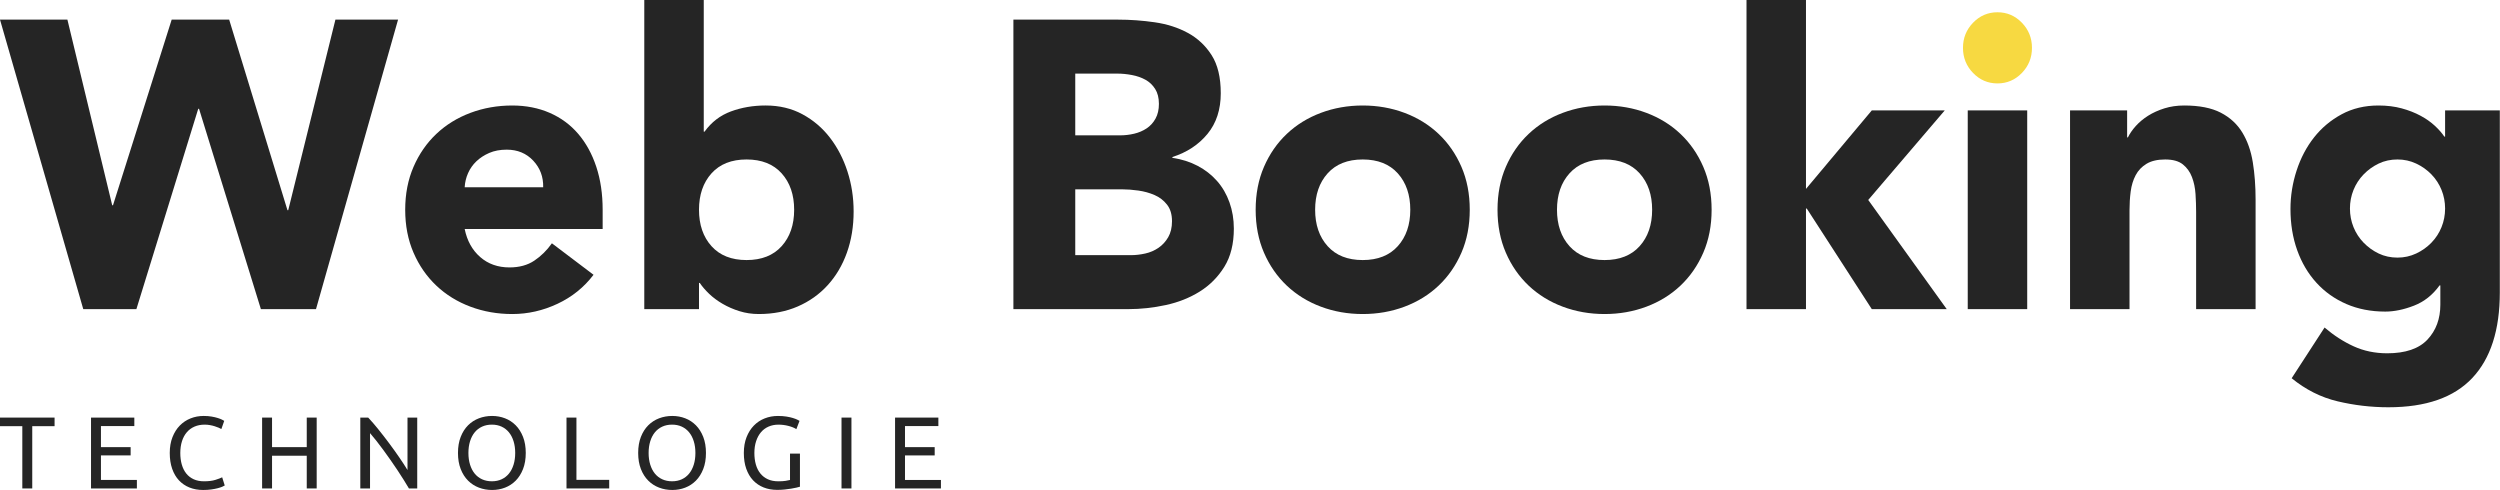
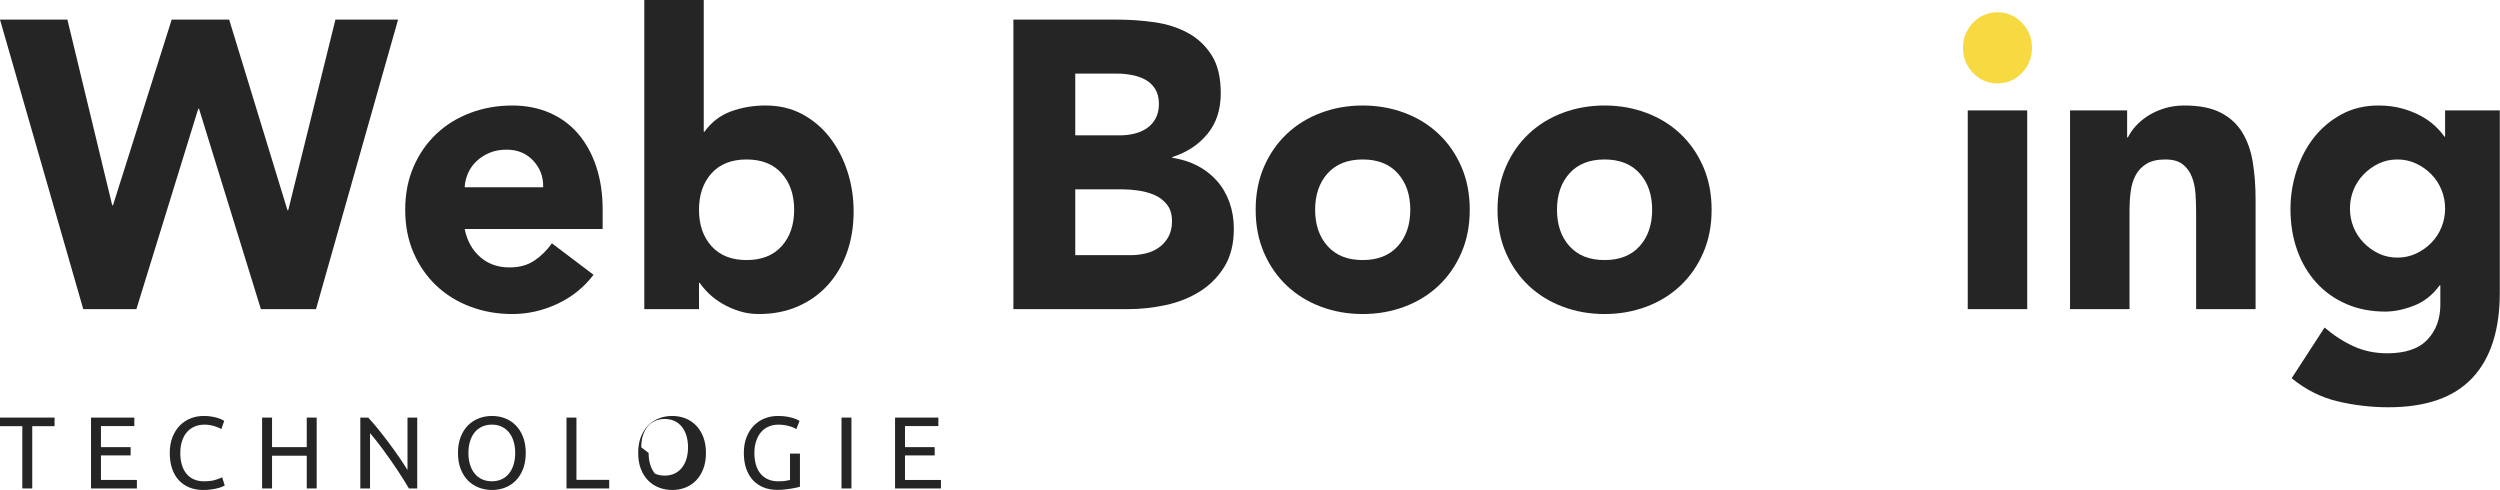
<svg xmlns="http://www.w3.org/2000/svg" width="100%" height="100%" viewBox="0 0 2296 450" version="1.1" xml:space="preserve" style="fill-rule:evenodd;clip-rule:evenodd;stroke-linejoin:round;stroke-miterlimit:2;">
  <g id="Web-booking">
    <g>
      <path d="M0,18.026l61.902,-0l41.147,170.493l0.728,-0l53.891,-170.493l52.799,-0l53.527,174.999l0.728,0l43.331,-174.999l57.533,-0l-75.375,265.879l-50.614,-0l-56.804,-184.013l-0.729,0l-56.804,184.013l-48.793,-0l-76.467,-265.879Z" style="fill:#252525;fill-rule:nonzero;" />
      <path d="M545.101,252.36c-8.739,11.516 -19.784,20.404 -33.136,26.663c-13.351,6.259 -27.188,9.388 -41.51,9.388c-13.594,0 -26.4,-2.253 -38.416,-6.759c-12.016,-4.507 -22.455,-10.954 -31.315,-19.341c-8.861,-8.386 -15.84,-18.463 -20.937,-30.23c-5.098,-11.767 -7.647,-24.911 -7.647,-39.431c-0,-14.521 2.549,-27.665 7.647,-39.432c5.097,-11.766 12.076,-21.843 20.937,-30.23c8.86,-8.387 19.299,-14.834 31.315,-19.34c12.016,-4.507 24.822,-6.76 38.416,-6.76c12.623,0 24.093,2.253 34.41,6.76c10.317,4.506 19.056,10.953 26.217,19.34c7.161,8.387 12.684,18.464 16.568,30.23c3.884,11.767 5.826,24.911 5.826,39.432l0,17.65l-126.717,-0c2.185,10.765 6.919,19.34 14.201,25.724c7.283,6.384 16.265,9.576 26.946,9.576c8.982,0 16.568,-2.065 22.758,-6.196c6.19,-4.131 11.591,-9.451 16.204,-15.96l38.233,28.916Zm-46.244,-80.365c0.242,-9.513 -2.792,-17.65 -9.103,-24.41c-6.312,-6.759 -14.444,-10.139 -24.397,-10.139c-6.069,-0 -11.41,1.001 -16.022,3.004c-4.612,2.003 -8.557,4.569 -11.834,7.699c-3.277,3.129 -5.826,6.759 -7.647,10.89c-1.82,4.131 -2.852,8.45 -3.095,12.956l72.098,0Z" style="fill:#252525;fill-rule:nonzero;" />
      <path d="M591.71,0l54.619,0l-0,120.922l0.728,0c6.312,-8.762 14.383,-14.958 24.215,-18.589c9.831,-3.63 20.452,-5.445 31.861,-5.445c12.623,0 23.911,2.691 33.864,8.074c9.953,5.383 18.389,12.581 25.307,21.593c6.919,9.013 12.259,19.341 16.022,30.982c3.762,11.642 5.644,23.847 5.644,36.615c-0,13.769 -2.064,26.412 -6.19,37.929c-4.127,11.516 -10.014,21.468 -17.661,29.855c-7.646,8.387 -16.81,14.896 -27.491,19.528c-10.682,4.631 -22.576,6.947 -35.685,6.947c-6.312,0 -12.259,-0.876 -17.842,-2.629c-5.584,-1.752 -10.742,-4.005 -15.476,-6.759c-4.734,-2.754 -8.86,-5.821 -12.38,-9.201c-3.52,-3.38 -6.373,-6.697 -8.557,-9.951l-0.729,-0l0,24.034l-50.249,-0l-0,-283.905Zm50.249,192.65c0,13.769 3.824,24.91 11.47,33.422c7.647,8.512 18.389,12.769 32.226,12.769c13.837,-0 24.579,-4.257 32.225,-12.769c7.647,-8.512 11.47,-19.653 11.47,-33.422c0,-13.77 -3.823,-24.911 -11.47,-33.423c-7.646,-8.512 -18.388,-12.768 -32.225,-12.768c-13.837,-0 -24.579,4.256 -32.226,12.768c-7.646,8.512 -11.47,19.653 -11.47,33.423Z" style="fill:#252525;fill-rule:nonzero;" />
      <path d="M930.714,18.026l96.13,-0c11.166,-0 22.394,0.813 33.682,2.441c11.288,1.627 21.423,4.882 30.404,9.764c8.982,4.882 16.265,11.704 21.848,20.466c5.584,8.763 8.375,20.404 8.375,34.925c0,15.021 -4.066,27.477 -12.198,37.366c-8.132,9.889 -18.874,16.962 -32.226,21.218l0,0.751c8.497,1.251 16.204,3.692 23.123,7.323c6.918,3.63 12.866,8.261 17.842,13.894c4.976,5.633 8.8,12.205 11.47,19.716c2.67,7.511 4.005,15.522 4.005,24.034c0,14.02 -2.913,25.724 -8.739,35.113c-5.826,9.388 -13.351,16.962 -22.576,22.72c-9.224,5.758 -19.602,9.889 -31.133,12.392c-11.53,2.504 -23,3.756 -34.41,3.756l-105.597,-0l-0,-265.879Zm56.804,106.276l41.146,0c4.37,0 8.679,-0.5 12.927,-1.502c4.248,-1.001 8.072,-2.629 11.47,-4.882c3.399,-2.253 6.13,-5.257 8.193,-9.013c2.063,-3.755 3.095,-8.262 3.095,-13.519c0,-5.508 -1.153,-10.077 -3.459,-13.707c-2.306,-3.63 -5.28,-6.447 -8.921,-8.45c-3.642,-2.002 -7.768,-3.442 -12.381,-4.318c-4.612,-0.877 -9.103,-1.315 -13.472,-1.315l-38.598,0l-0,56.706Zm-0,110.032l50.978,0c4.369,0 8.8,-0.501 13.291,-1.502c4.491,-1.001 8.557,-2.754 12.198,-5.258c3.641,-2.503 6.615,-5.758 8.921,-9.763c2.306,-4.006 3.459,-8.888 3.459,-14.646c0,-6.259 -1.517,-11.329 -4.551,-15.21c-3.035,-3.88 -6.858,-6.822 -11.47,-8.825c-4.613,-2.002 -9.589,-3.379 -14.93,-4.13c-5.34,-0.752 -10.317,-1.127 -14.929,-1.127l-42.967,-0l-0,60.461Z" style="fill:#252525;fill-rule:nonzero;" />
      <path d="M1153.2,192.65c-0,-14.521 2.548,-27.665 7.646,-39.432c5.098,-11.766 12.077,-21.843 20.938,-30.23c8.86,-8.387 19.299,-14.834 31.315,-19.34c12.016,-4.507 24.821,-6.76 38.415,-6.76c13.595,0 26.4,2.253 38.416,6.76c12.016,4.506 22.455,10.953 31.315,19.34c8.861,8.387 15.84,18.464 20.937,30.23c5.098,11.767 7.647,24.911 7.647,39.432c0,14.52 -2.549,27.664 -7.647,39.431c-5.097,11.767 -12.076,21.844 -20.937,30.23c-8.86,8.387 -19.299,14.834 -31.315,19.341c-12.016,4.506 -24.821,6.759 -38.416,6.759c-13.594,0 -26.399,-2.253 -38.415,-6.759c-12.016,-4.507 -22.455,-10.954 -31.315,-19.341c-8.861,-8.386 -15.84,-18.463 -20.938,-30.23c-5.098,-11.767 -7.646,-24.911 -7.646,-39.431Zm54.619,-0c-0,13.769 3.823,24.91 11.47,33.422c7.647,8.512 18.388,12.769 32.225,12.769c13.837,-0 24.579,-4.257 32.226,-12.769c7.646,-8.512 11.47,-19.653 11.47,-33.422c-0,-13.77 -3.824,-24.911 -11.47,-33.423c-7.647,-8.512 -18.389,-12.768 -32.226,-12.768c-13.837,-0 -24.578,4.256 -32.225,12.768c-7.647,8.512 -11.47,19.653 -11.47,33.423Z" style="fill:#252525;fill-rule:nonzero;" />
      <path d="M1375.32,192.65c0,-14.521 2.549,-27.665 7.647,-39.432c5.098,-11.766 12.077,-21.843 20.937,-30.23c8.861,-8.387 19.299,-14.834 31.315,-19.34c12.017,-4.507 24.822,-6.76 38.416,-6.76c13.594,0 26.399,2.253 38.416,6.76c12.016,4.506 22.454,10.953 31.315,19.34c8.86,8.387 15.839,18.464 20.937,30.23c5.098,11.767 7.647,24.911 7.647,39.432c-0,14.52 -2.549,27.664 -7.647,39.431c-5.098,11.767 -12.077,21.844 -20.937,30.23c-8.861,8.387 -19.299,14.834 -31.315,19.341c-12.017,4.506 -24.822,6.759 -38.416,6.759c-13.594,0 -26.399,-2.253 -38.416,-6.759c-12.016,-4.507 -22.454,-10.954 -31.315,-19.341c-8.86,-8.386 -15.839,-18.463 -20.937,-30.23c-5.098,-11.767 -7.647,-24.911 -7.647,-39.431Zm54.62,-0c-0,13.769 3.823,24.91 11.47,33.422c7.646,8.512 18.388,12.769 32.225,12.769c13.837,-0 24.579,-4.257 32.225,-12.769c7.647,-8.512 11.471,-19.653 11.471,-33.422c-0,-13.77 -3.824,-24.911 -11.471,-33.423c-7.646,-8.512 -18.388,-12.768 -32.225,-12.768c-13.837,-0 -24.579,4.256 -32.225,12.768c-7.647,8.512 -11.47,19.653 -11.47,33.423Z" style="fill:#252525;fill-rule:nonzero;" />
-       <path d="M1603.99,0l54.62,0l-0,173.497l60.445,-72.102l67,-0l-70.277,82.242l72.097,100.268l-68.82,-0l-59.717,-92.382l-0.728,0l-0,92.382l-54.62,-0l0,-283.905Z" style="fill:#252525;fill-rule:nonzero;" />
      <rect x="1807.17" y="101.395" width="54.619" height="182.51" style="fill:#252525;fill-rule:nonzero;" />
      <path d="M1802.8,43.938c-0,-9.013 3.095,-16.712 9.285,-23.096c6.19,-6.384 13.655,-9.576 22.394,-9.576c8.739,0 16.204,3.192 22.394,9.576c6.19,6.384 9.285,14.083 9.285,23.096c0,9.012 -3.095,16.711 -9.285,23.095c-6.19,6.384 -13.655,9.576 -22.394,9.576c-8.739,0 -16.204,-3.192 -22.394,-9.576c-6.19,-6.384 -9.285,-14.083 -9.285,-23.095Z" style="fill:#f7d941;fill-rule:nonzero;" />
      <path d="M1901.12,101.395l52.435,-0l0,24.785l0.728,-0c1.7,-3.505 4.127,-7.01 7.283,-10.515c3.156,-3.505 6.918,-6.635 11.288,-9.388c4.369,-2.754 9.346,-5.008 14.929,-6.76c5.584,-1.753 11.652,-2.629 18.207,-2.629c13.837,0 25.003,2.191 33.5,6.572c8.496,4.381 15.111,10.452 19.845,18.213c4.733,7.762 7.95,16.9 9.649,27.415c1.699,10.515 2.549,21.906 2.549,34.173l-0,100.644l-54.619,-0l-0,-89.378c-0,-5.257 -0.183,-10.702 -0.547,-16.335c-0.364,-5.633 -1.456,-10.828 -3.277,-15.585c-1.82,-4.757 -4.612,-8.637 -8.375,-11.642c-3.762,-3.004 -9.164,-4.506 -16.204,-4.506c-7.039,-0 -12.744,1.314 -17.114,3.943c-4.369,2.629 -7.707,6.134 -10.013,10.515c-2.306,4.381 -3.824,9.326 -4.552,14.834c-0.728,5.507 -1.092,11.266 -1.092,17.274l-0,90.88l-54.62,-0l0,-182.51Z" style="fill:#252525;fill-rule:nonzero;" />
      <path d="M2295.83,268.508c0,34.549 -8.435,60.774 -25.307,78.674c-16.871,17.901 -42.542,26.851 -77.013,26.851c-15.779,0 -31.315,-1.815 -46.608,-5.445c-15.294,-3.63 -29.373,-10.703 -42.239,-21.218l30.222,-46.566c8.497,7.26 17.418,13.018 26.764,17.274c9.346,4.257 19.602,6.385 30.769,6.385c16.75,-0 29.069,-4.194 36.959,-12.581c7.889,-8.387 11.834,-19.09 11.834,-32.108l-0,-17.65l-0.728,-0c-6.312,8.762 -14.141,14.959 -23.487,18.589c-9.346,3.63 -18.145,5.445 -26.399,5.445c-13.109,-0 -25.003,-2.316 -35.685,-6.947c-10.681,-4.632 -19.845,-11.141 -27.491,-19.528c-7.647,-8.387 -13.534,-18.339 -17.661,-29.855c-4.126,-11.517 -6.19,-24.16 -6.19,-37.929c0,-12.018 1.882,-23.784 5.644,-35.301c3.763,-11.516 9.103,-21.656 16.022,-30.418c6.918,-8.763 15.354,-15.835 25.307,-21.218c9.953,-5.383 21.241,-8.074 33.864,-8.074c7.768,0 14.868,0.876 21.301,2.629c6.433,1.752 12.199,4.006 17.297,6.76c5.097,2.753 9.467,5.82 13.108,9.2c3.641,3.38 6.554,6.697 8.739,9.952l0.729,-0l-0,-24.034l50.249,-0l0,167.113Zm-137.64,-76.985c-0,6.009 1.092,11.704 3.277,17.087c2.185,5.383 5.28,10.139 9.285,14.27c4.005,4.131 8.618,7.448 13.837,9.952c5.219,2.504 10.984,3.755 17.296,3.755c6.069,0 11.774,-1.251 17.114,-3.755c5.341,-2.504 10.014,-5.821 14.019,-9.952c4.006,-4.131 7.101,-8.887 9.285,-14.27c2.185,-5.383 3.278,-11.078 3.278,-17.087c-0,-6.009 -1.093,-11.704 -3.278,-17.087c-2.184,-5.382 -5.279,-10.139 -9.285,-14.27c-4.005,-4.131 -8.678,-7.448 -14.019,-9.952c-5.34,-2.503 -11.045,-3.755 -17.114,-3.755c-6.312,-0 -12.077,1.252 -17.296,3.755c-5.219,2.504 -9.832,5.821 -13.837,9.952c-4.005,4.131 -7.1,8.888 -9.285,14.27c-2.185,5.383 -3.277,11.078 -3.277,17.087Z" style="fill:#252525;fill-rule:nonzero;" />
    </g>
    <g id="Tech">
      <path d="M50.119,383.506l-0,7.889l-20.499,0l0,57.196l-9.121,0l-0,-57.196l-20.499,0l-0,-7.889l50.119,-0Z" style="fill:#252525;fill-rule:nonzero;" />
      <path d="M83.594,448.591l0,-65.085l39.776,-0l-0,7.795l-30.655,0l0,19.347l27.27,0l-0,7.608l-27.27,-0l0,22.54l33.006,0l-0,7.795l-42.127,0Z" style="fill:#252525;fill-rule:nonzero;" />
      <path d="M186.559,450c-4.576,-0 -8.745,-0.751 -12.506,-2.254c-3.761,-1.503 -6.99,-3.694 -9.685,-6.574c-2.696,-2.88 -4.78,-6.434 -6.253,-10.66c-1.474,-4.226 -2.21,-9.063 -2.21,-14.51c-0,-5.448 0.83,-10.284 2.492,-14.511c1.661,-4.226 3.902,-7.779 6.723,-10.659c2.821,-2.881 6.112,-5.072 9.873,-6.575c3.762,-1.502 7.774,-2.254 12.036,-2.254c2.696,0 5.125,0.188 7.288,0.564c2.163,0.375 4.043,0.814 5.642,1.315c1.598,0.5 2.899,1.001 3.902,1.502c1.003,0.501 1.693,0.877 2.069,1.127l-2.633,7.514c-0.564,-0.376 -1.379,-0.783 -2.445,-1.221c-1.066,-0.438 -2.272,-0.877 -3.62,-1.315c-1.348,-0.438 -2.821,-0.798 -4.42,-1.08c-1.598,-0.282 -3.212,-0.423 -4.842,-0.423c-3.448,0 -6.551,0.595 -9.309,1.785c-2.759,1.189 -5.109,2.911 -7.053,5.165c-1.943,2.254 -3.432,4.994 -4.466,8.218c-1.035,3.225 -1.552,6.84 -1.552,10.848c0,3.882 0.455,7.419 1.364,10.612c0.909,3.194 2.272,5.933 4.09,8.218c1.818,2.286 4.09,4.054 6.817,5.307c2.727,1.252 5.909,1.878 9.545,1.878c4.2,-0 7.679,-0.438 10.437,-1.315c2.758,-0.876 4.827,-1.659 6.206,-2.348l2.351,7.514c-0.439,0.313 -1.222,0.704 -2.351,1.174c-1.128,0.469 -2.539,0.923 -4.231,1.361c-1.693,0.439 -3.667,0.814 -5.924,1.127c-2.257,0.313 -4.702,0.47 -7.335,0.47Z" style="fill:#252525;fill-rule:nonzero;" />
      <path d="M281.72,383.506l9.121,-0l-0,65.085l-9.121,0l-0,-30.054l-31.877,0l-0,30.054l-9.121,0l-0,-65.085l9.121,-0l-0,27.142l31.877,0l-0,-27.142Z" style="fill:#252525;fill-rule:nonzero;" />
      <path d="M375.563,448.591c-1.379,-2.316 -2.962,-4.915 -4.748,-7.795c-1.787,-2.88 -3.714,-5.87 -5.783,-8.969c-2.069,-3.099 -4.216,-6.246 -6.441,-9.439c-2.226,-3.193 -4.436,-6.277 -6.63,-9.251c-2.194,-2.974 -4.325,-5.776 -6.394,-8.406c-2.068,-2.629 -3.98,-4.946 -5.736,-6.95l0,50.81l-8.933,0l0,-65.085l7.241,-0c2.946,3.131 6.096,6.778 9.45,10.941c3.354,4.164 6.676,8.453 9.967,12.867c3.291,4.414 6.394,8.75 9.309,13.008c2.915,4.257 5.376,8.046 7.382,11.364l-0,-48.18l8.933,-0l-0,65.085l-7.617,0Z" style="fill:#252525;fill-rule:nonzero;" />
      <path d="M420.605,416.002c-0,-5.573 0.83,-10.488 2.492,-14.746c1.661,-4.257 3.918,-7.81 6.77,-10.659c2.852,-2.849 6.175,-4.994 9.967,-6.434c3.793,-1.44 7.821,-2.16 12.083,-2.16c4.2,0 8.165,0.72 11.895,2.16c3.73,1.44 7.006,3.585 9.827,6.434c2.821,2.849 5.062,6.402 6.723,10.659c1.661,4.258 2.492,9.173 2.492,14.746c-0,5.572 -0.831,10.487 -2.492,14.745c-1.661,4.257 -3.902,7.811 -6.723,10.659c-2.821,2.849 -6.097,4.994 -9.827,6.434c-3.73,1.44 -7.695,2.16 -11.895,2.16c-4.262,-0 -8.29,-0.72 -12.083,-2.16c-3.792,-1.44 -7.115,-3.585 -9.967,-6.434c-2.852,-2.848 -5.109,-6.402 -6.77,-10.659c-1.662,-4.258 -2.492,-9.173 -2.492,-14.745Zm9.591,-0c-0,3.944 0.501,7.529 1.504,10.753c1.003,3.225 2.43,5.964 4.279,8.218c1.849,2.254 4.106,3.992 6.77,5.213c2.664,1.22 5.658,1.831 8.98,1.831c3.323,-0 6.3,-0.611 8.933,-1.831c2.633,-1.221 4.874,-2.959 6.724,-5.213c1.849,-2.254 3.275,-4.993 4.278,-8.218c1.003,-3.224 1.504,-6.809 1.504,-10.753c0,-3.945 -0.501,-7.53 -1.504,-10.754c-1.003,-3.225 -2.429,-5.964 -4.278,-8.218c-1.85,-2.254 -4.091,-3.991 -6.724,-5.212c-2.633,-1.221 -5.61,-1.832 -8.933,-1.832c-3.322,0 -6.316,0.611 -8.98,1.832c-2.664,1.221 -4.921,2.958 -6.77,5.212c-1.849,2.254 -3.276,4.993 -4.279,8.218c-1.003,3.224 -1.504,6.809 -1.504,10.754Z" style="fill:#252525;fill-rule:nonzero;" />
      <path d="M559.49,440.702l-0,7.889l-39.212,0l0,-65.085l9.122,-0l-0,57.196l30.09,0Z" style="fill:#252525;fill-rule:nonzero;" />
-       <path d="M586.101,416.002c-0,-5.573 0.83,-10.488 2.492,-14.746c1.661,-4.257 3.918,-7.81 6.77,-10.659c2.852,-2.849 6.175,-4.994 9.967,-6.434c3.793,-1.44 7.821,-2.16 12.083,-2.16c4.201,0 8.166,0.72 11.895,2.16c3.73,1.44 7.006,3.585 9.827,6.434c2.821,2.849 5.062,6.402 6.723,10.659c1.661,4.258 2.492,9.173 2.492,14.746c-0,5.572 -0.831,10.487 -2.492,14.745c-1.661,4.257 -3.902,7.811 -6.723,10.659c-2.821,2.849 -6.097,4.994 -9.827,6.434c-3.729,1.44 -7.694,2.16 -11.895,2.16c-4.262,-0 -8.29,-0.72 -12.083,-2.16c-3.792,-1.44 -7.115,-3.585 -9.967,-6.434c-2.852,-2.848 -5.109,-6.402 -6.77,-10.659c-1.662,-4.258 -2.492,-9.173 -2.492,-14.745Zm9.591,-0c0,3.944 0.502,7.529 1.505,10.753c1.003,3.225 2.429,5.964 4.278,8.218c1.849,2.254 4.106,3.992 6.77,5.213c2.665,1.22 5.658,1.831 8.98,1.831c3.323,-0 6.3,-0.611 8.933,-1.831c2.633,-1.221 4.874,-2.959 6.724,-5.213c1.849,-2.254 3.275,-4.993 4.278,-8.218c1.003,-3.224 1.505,-6.809 1.505,-10.753c-0,-3.945 -0.502,-7.53 -1.505,-10.754c-1.003,-3.225 -2.429,-5.964 -4.278,-8.218c-1.85,-2.254 -4.091,-3.991 -6.724,-5.212c-2.633,-1.221 -5.61,-1.832 -8.933,-1.832c-3.322,0 -6.315,0.611 -8.98,1.832c-2.664,1.221 -4.921,2.958 -6.77,5.212c-1.849,2.254 -3.275,4.993 -4.278,8.218c-1.003,3.224 -1.505,6.809 -1.505,10.754Z" style="fill:#252525;fill-rule:nonzero;" />
+       <path d="M586.101,416.002c-0,-5.573 0.83,-10.488 2.492,-14.746c1.661,-4.257 3.918,-7.81 6.77,-10.659c2.852,-2.849 6.175,-4.994 9.967,-6.434c3.793,-1.44 7.821,-2.16 12.083,-2.16c4.201,0 8.166,0.72 11.895,2.16c3.73,1.44 7.006,3.585 9.827,6.434c2.821,2.849 5.062,6.402 6.723,10.659c1.661,4.258 2.492,9.173 2.492,14.746c-0,5.572 -0.831,10.487 -2.492,14.745c-1.661,4.257 -3.902,7.811 -6.723,10.659c-2.821,2.849 -6.097,4.994 -9.827,6.434c-3.729,1.44 -7.694,2.16 -11.895,2.16c-4.262,-0 -8.29,-0.72 -12.083,-2.16c-3.792,-1.44 -7.115,-3.585 -9.967,-6.434c-2.852,-2.848 -5.109,-6.402 -6.77,-10.659c-1.662,-4.258 -2.492,-9.173 -2.492,-14.745Zm9.591,-0c0,3.944 0.502,7.529 1.505,10.753c1.003,3.225 2.429,5.964 4.278,8.218c2.665,1.22 5.658,1.831 8.98,1.831c3.323,-0 6.3,-0.611 8.933,-1.831c2.633,-1.221 4.874,-2.959 6.724,-5.213c1.849,-2.254 3.275,-4.993 4.278,-8.218c1.003,-3.224 1.505,-6.809 1.505,-10.753c-0,-3.945 -0.502,-7.53 -1.505,-10.754c-1.003,-3.225 -2.429,-5.964 -4.278,-8.218c-1.85,-2.254 -4.091,-3.991 -6.724,-5.212c-2.633,-1.221 -5.61,-1.832 -8.933,-1.832c-3.322,0 -6.315,0.611 -8.98,1.832c-2.664,1.221 -4.921,2.958 -6.77,5.212c-1.849,2.254 -3.275,4.993 -4.278,8.218c-1.003,3.224 -1.505,6.809 -1.505,10.754Z" style="fill:#252525;fill-rule:nonzero;" />
      <path d="M725.55,416.565l9.121,0l0,30.43c-0.752,0.25 -1.833,0.532 -3.244,0.845c-1.41,0.313 -3.04,0.626 -4.89,0.939c-1.849,0.313 -3.871,0.579 -6.065,0.798c-2.194,0.22 -4.419,0.329 -6.676,0.329c-4.576,0 -8.745,-0.751 -12.506,-2.254c-3.761,-1.503 -6.99,-3.694 -9.685,-6.574c-2.696,-2.88 -4.78,-6.418 -6.254,-10.613c-1.473,-4.195 -2.209,-9.016 -2.209,-14.463c-0,-5.448 0.83,-10.284 2.492,-14.511c1.661,-4.226 3.902,-7.779 6.723,-10.659c2.821,-2.881 6.128,-5.072 9.92,-6.575c3.793,-1.502 7.852,-2.254 12.177,-2.254c2.947,0 5.564,0.188 7.852,0.564c2.288,0.375 4.247,0.814 5.877,1.315c1.63,0.5 2.962,1.001 3.996,1.502c1.035,0.501 1.74,0.877 2.116,1.127l-2.915,7.608c-1.818,-1.19 -4.231,-2.176 -7.24,-2.959c-3.009,-0.782 -6.081,-1.174 -9.216,-1.174c-3.322,0 -6.347,0.595 -9.074,1.785c-2.727,1.189 -5.046,2.911 -6.958,5.165c-1.912,2.254 -3.401,4.994 -4.466,8.218c-1.066,3.225 -1.599,6.84 -1.599,10.848c0,3.882 0.454,7.419 1.363,10.612c0.909,3.194 2.289,5.933 4.138,8.218c1.849,2.286 4.137,4.054 6.864,5.307c2.727,1.252 5.94,1.878 9.638,1.878c2.633,-0 4.874,-0.141 6.724,-0.423c1.849,-0.281 3.181,-0.548 3.996,-0.798l0,-24.231Z" style="fill:#252525;fill-rule:nonzero;" />
      <rect x="772.848" y="383.506" width="9.121" height="65.085" style="fill:#252525;fill-rule:nonzero;" />
      <path d="M822.027,448.591l-0,-65.085l39.775,-0l0,7.795l-30.654,0l-0,19.347l27.269,0l0,7.608l-27.269,-0l-0,22.54l33.005,0l0,7.795l-42.126,0Z" style="fill:#252525;fill-rule:nonzero;" />
    </g>
  </g>
</svg>